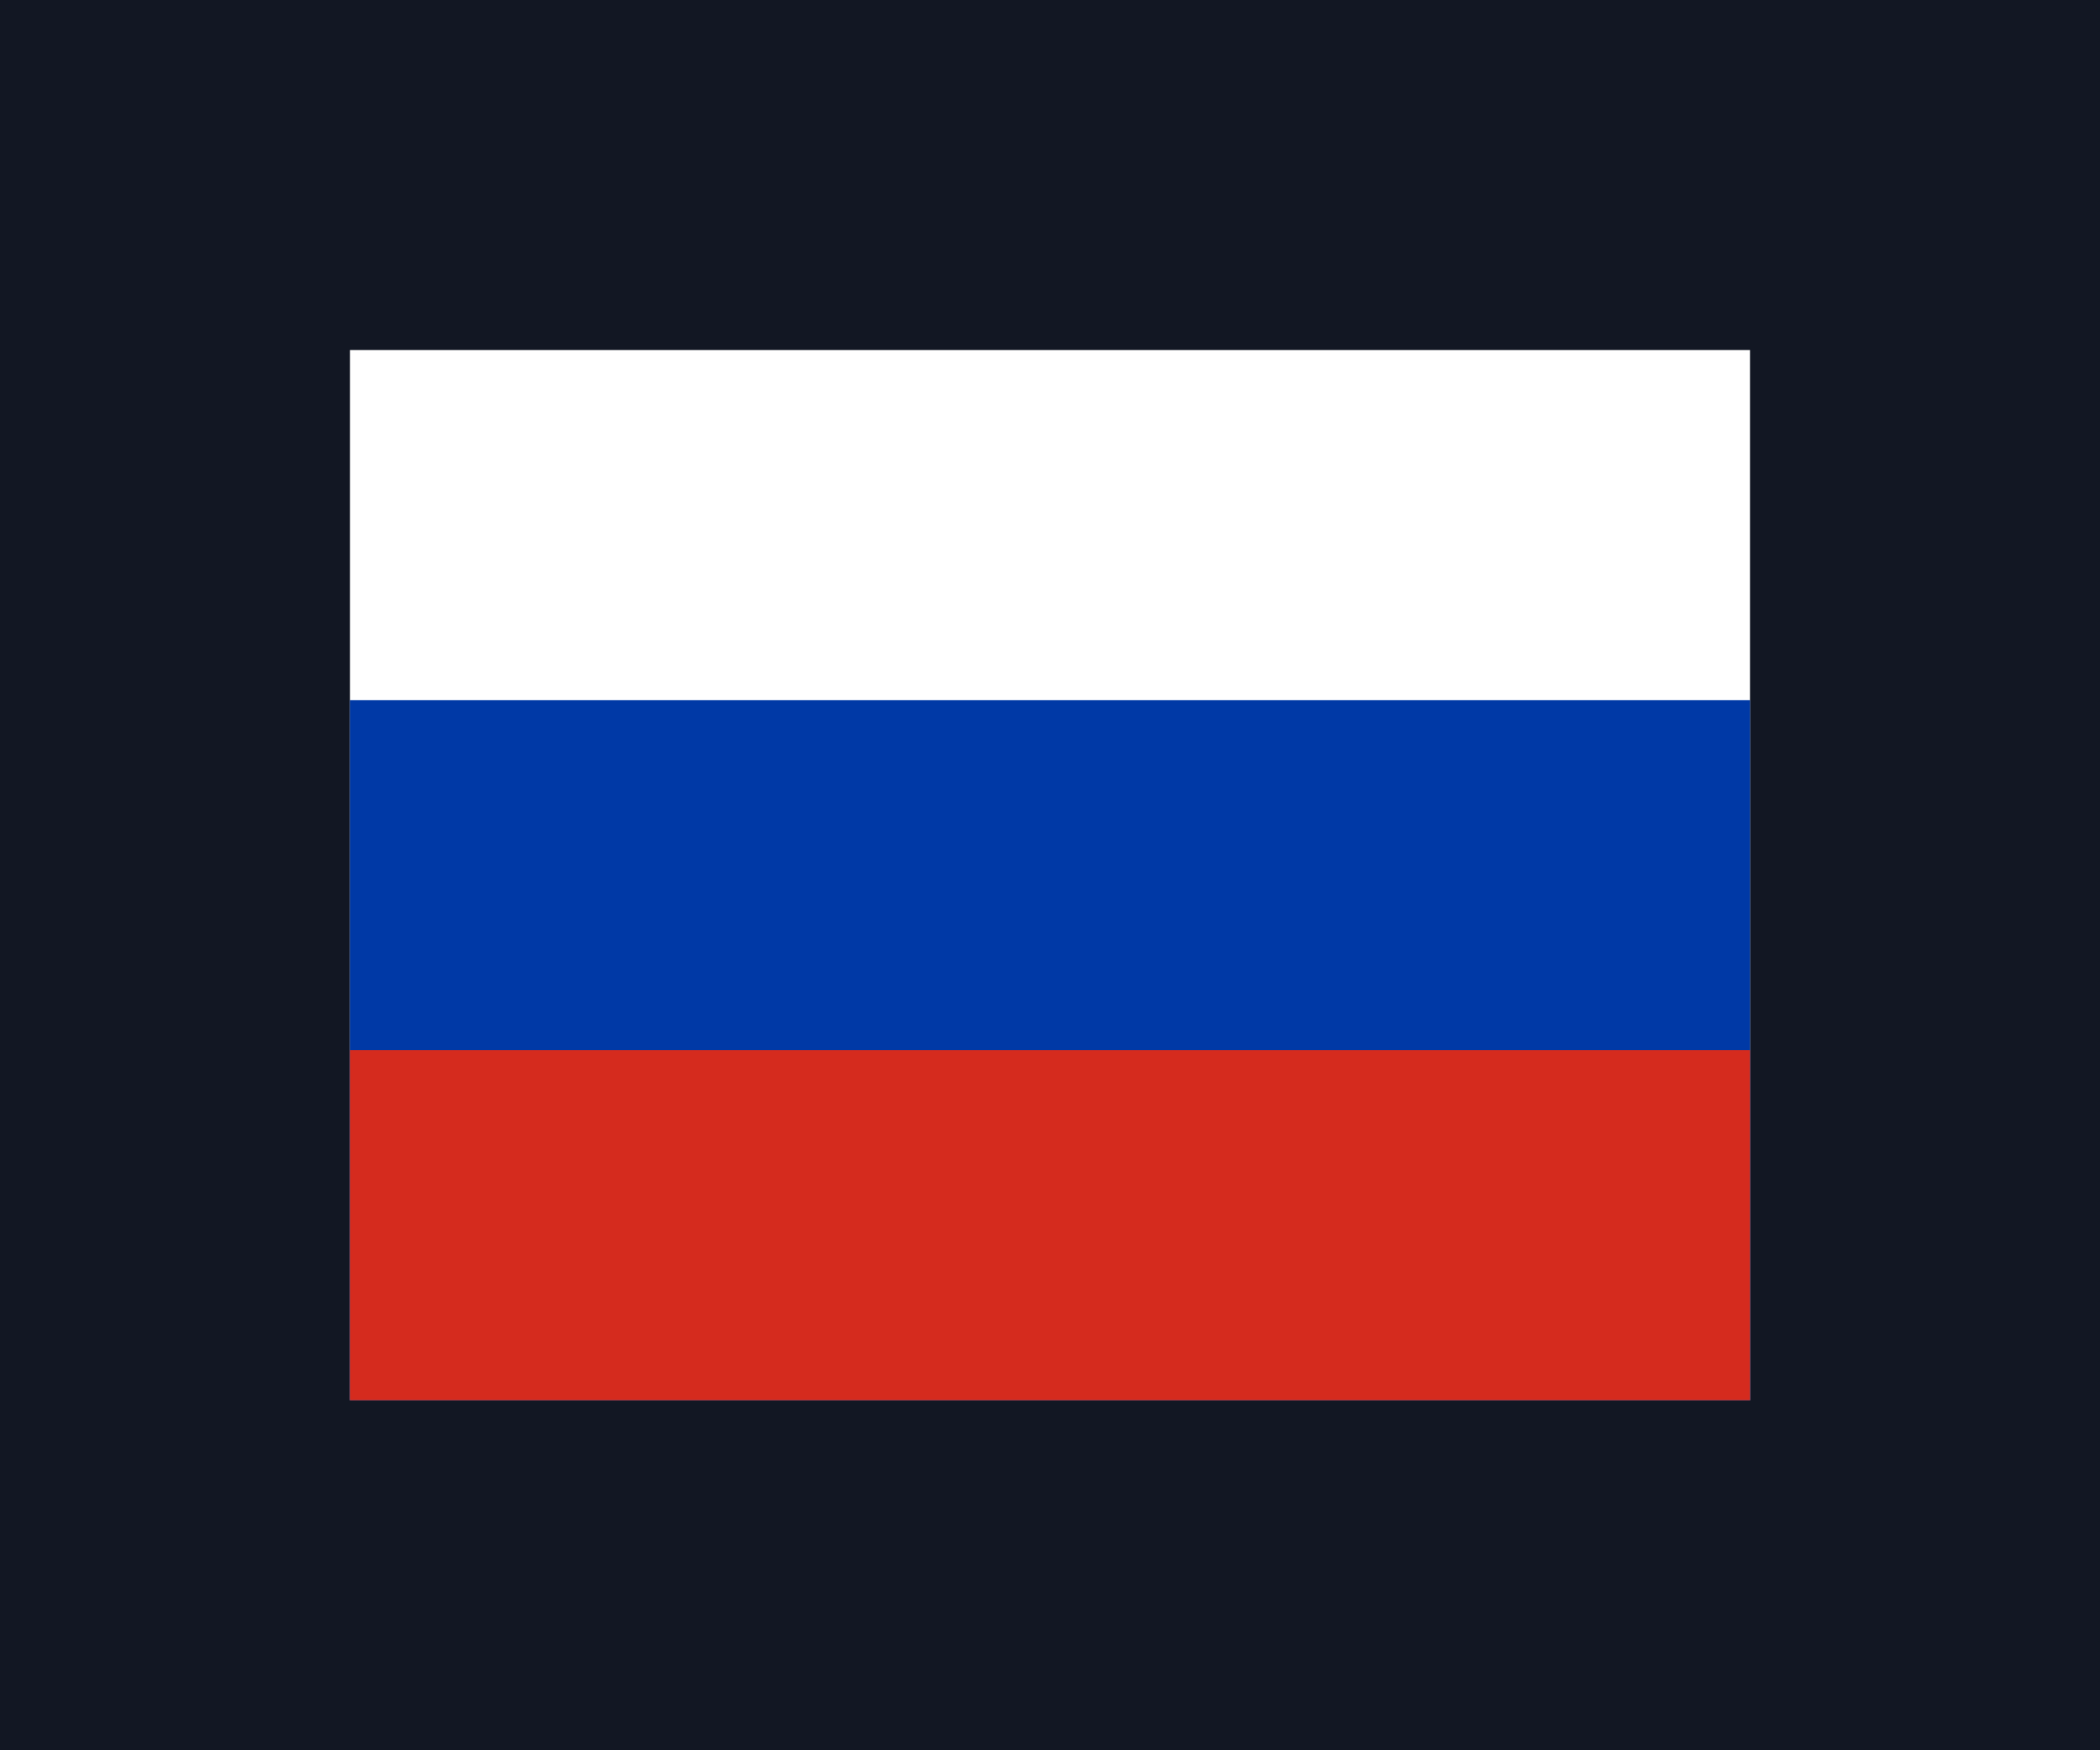
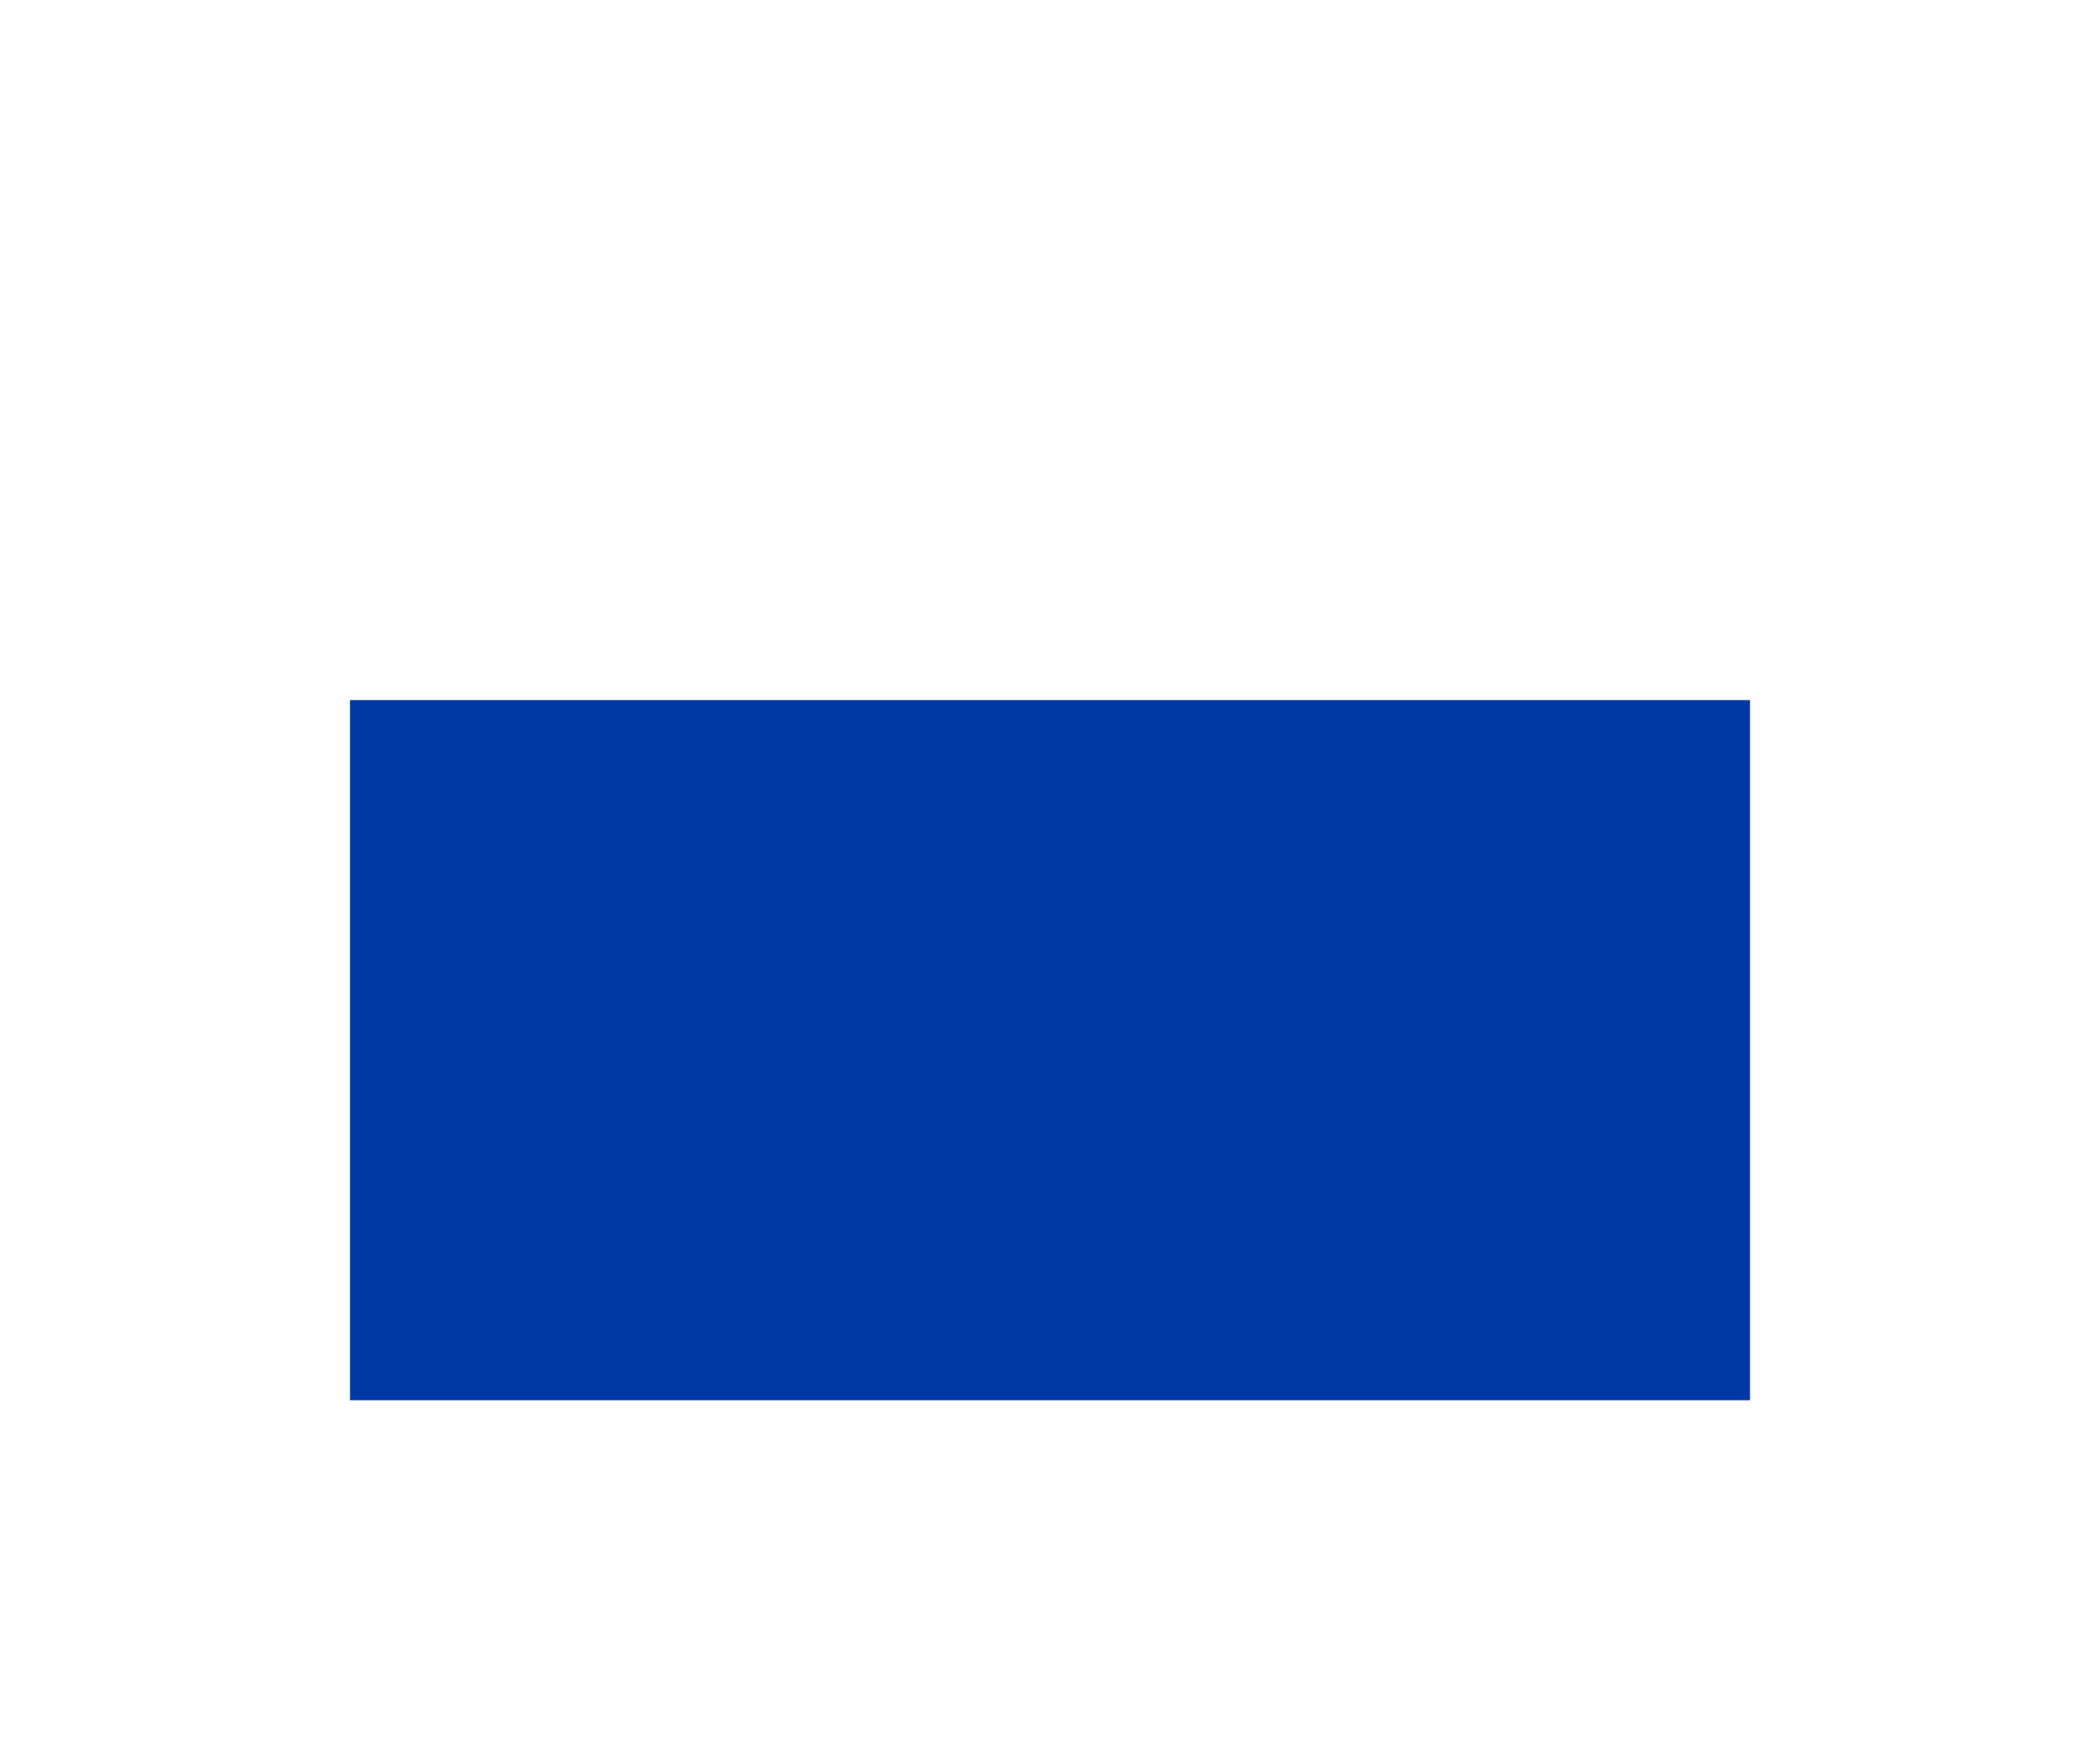
<svg xmlns="http://www.w3.org/2000/svg" width="24" height="20" viewBox="0 0 24 20" fill="none">
-   <rect width="24" height="20" fill="#121723" />
-   <path fill-rule="evenodd" clip-rule="evenodd" d="M4 4H20V16H4V4Z" fill="white" />
  <path fill-rule="evenodd" clip-rule="evenodd" d="M4 8H20V16H4V8Z" fill="#0039A6" />
-   <path fill-rule="evenodd" clip-rule="evenodd" d="M4 12H20V16H4V12Z" fill="#D52B1E" />
</svg>